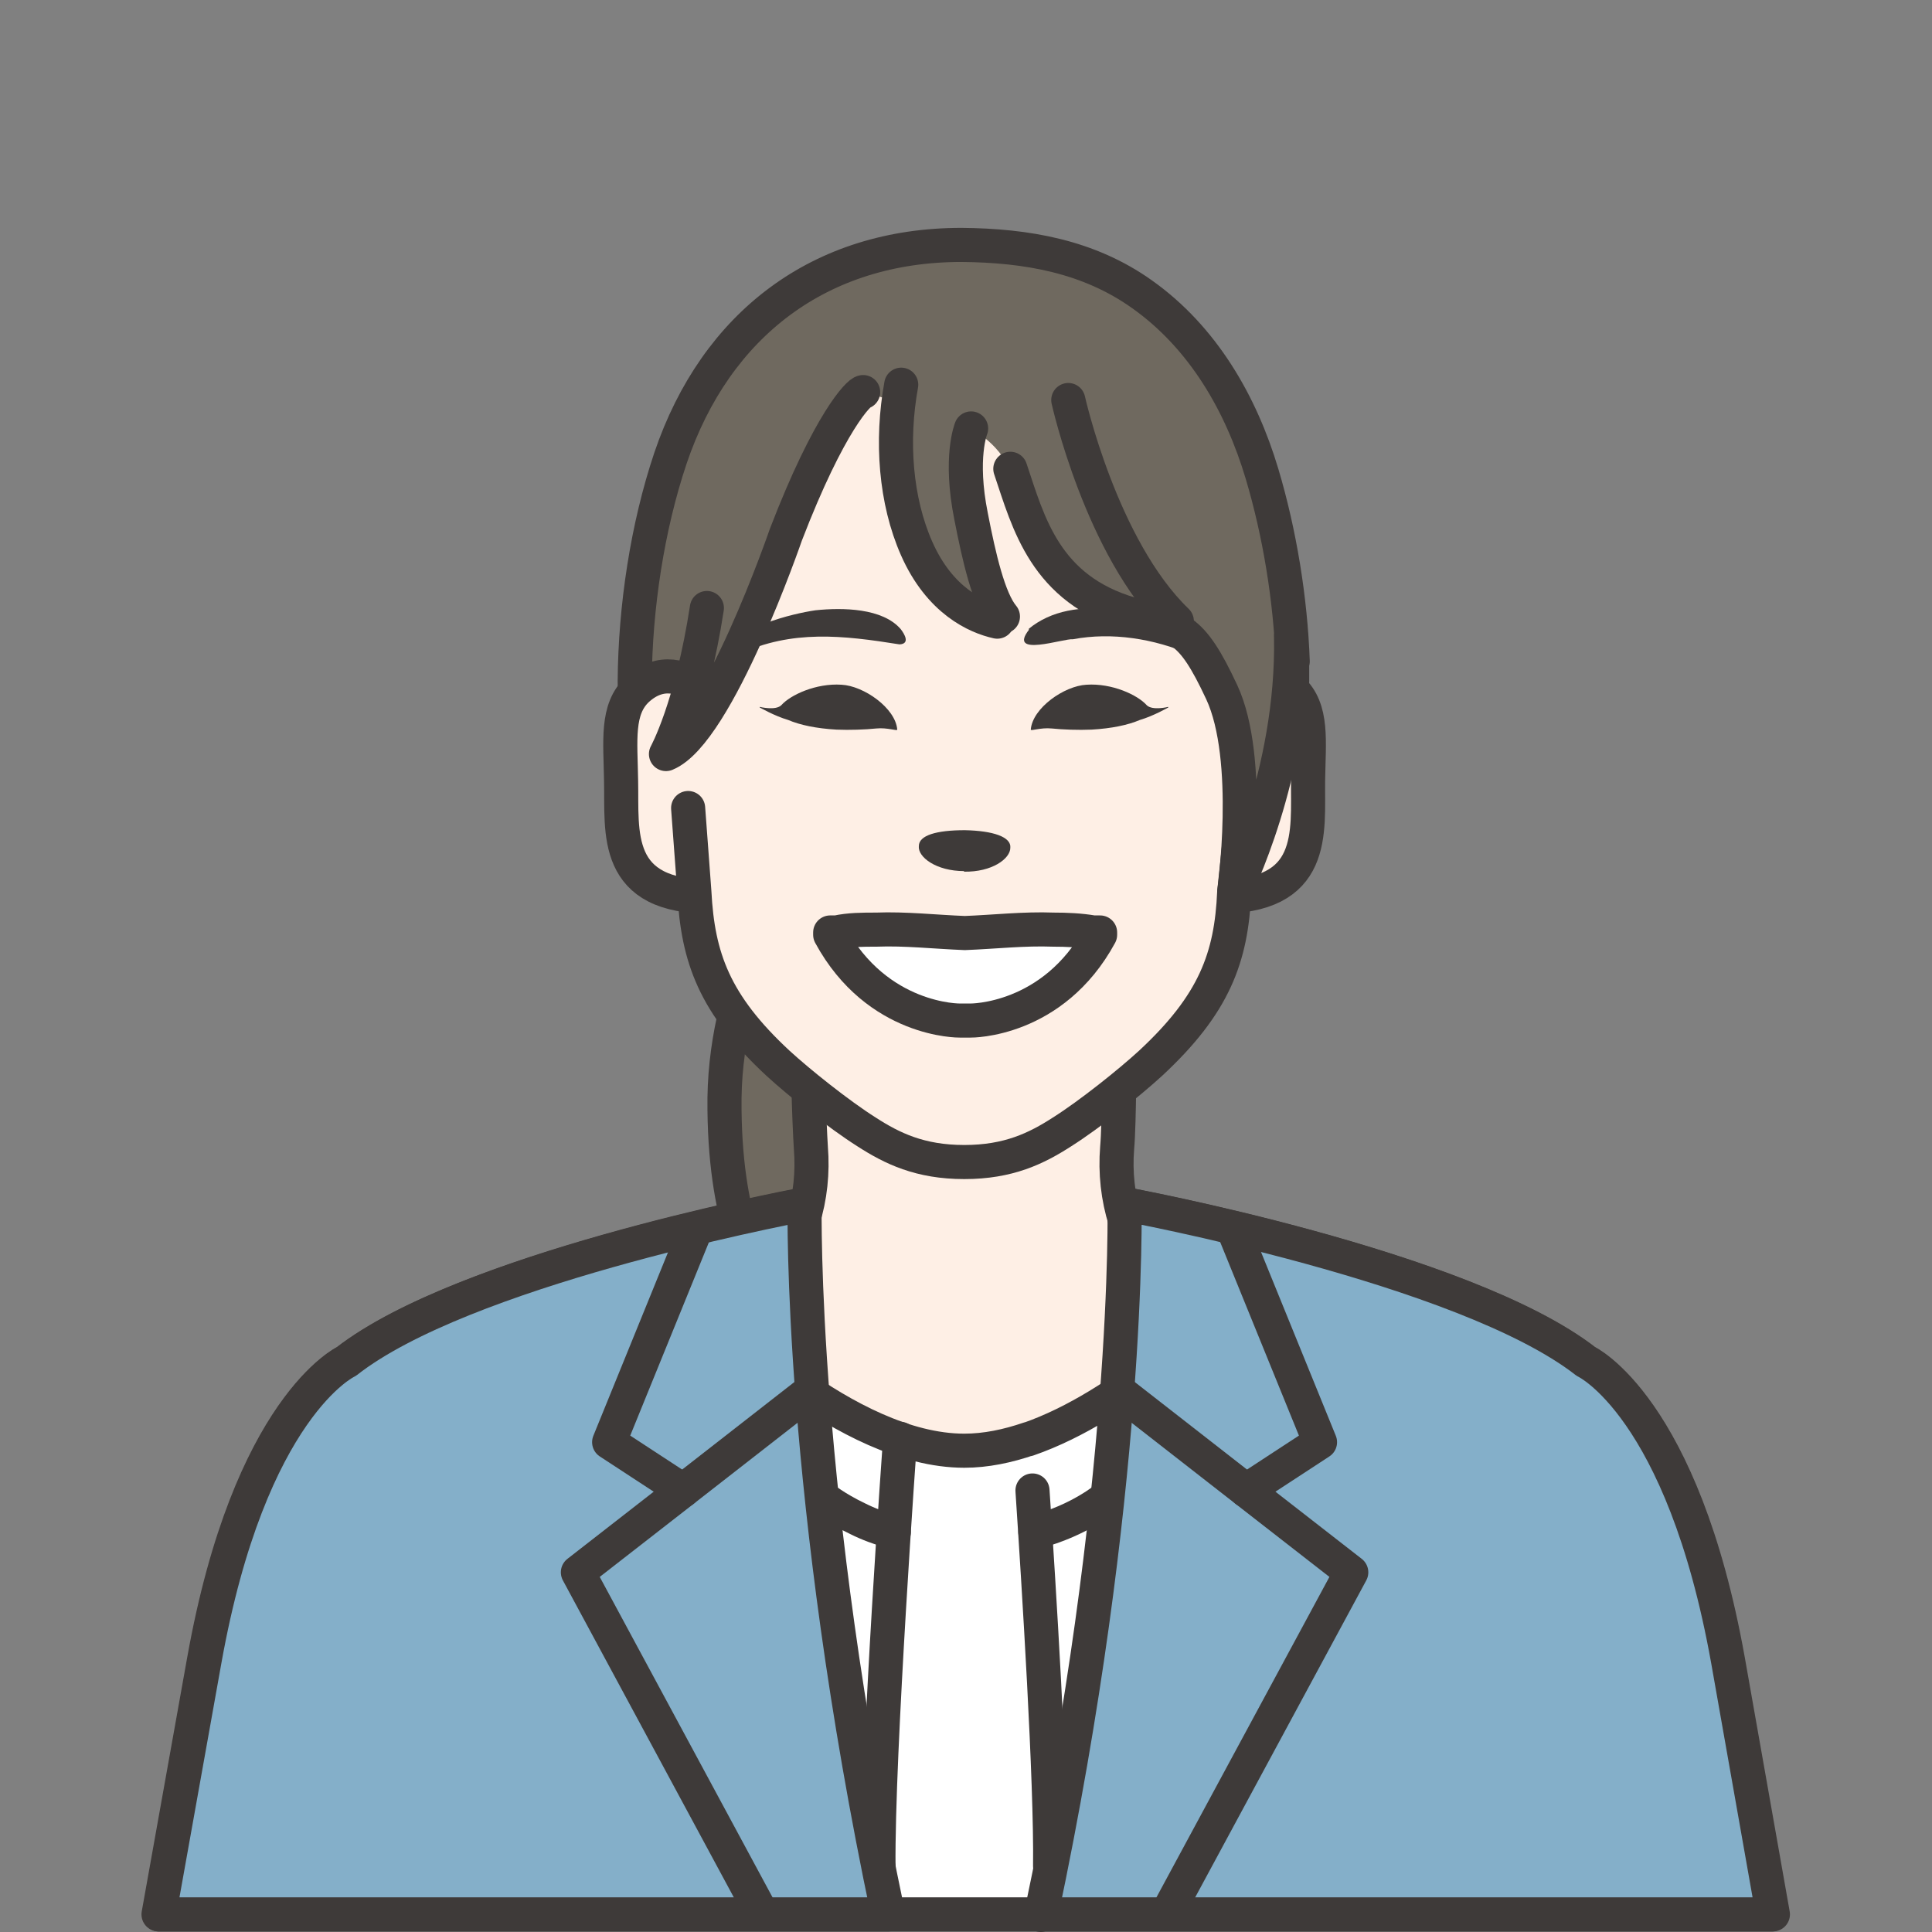
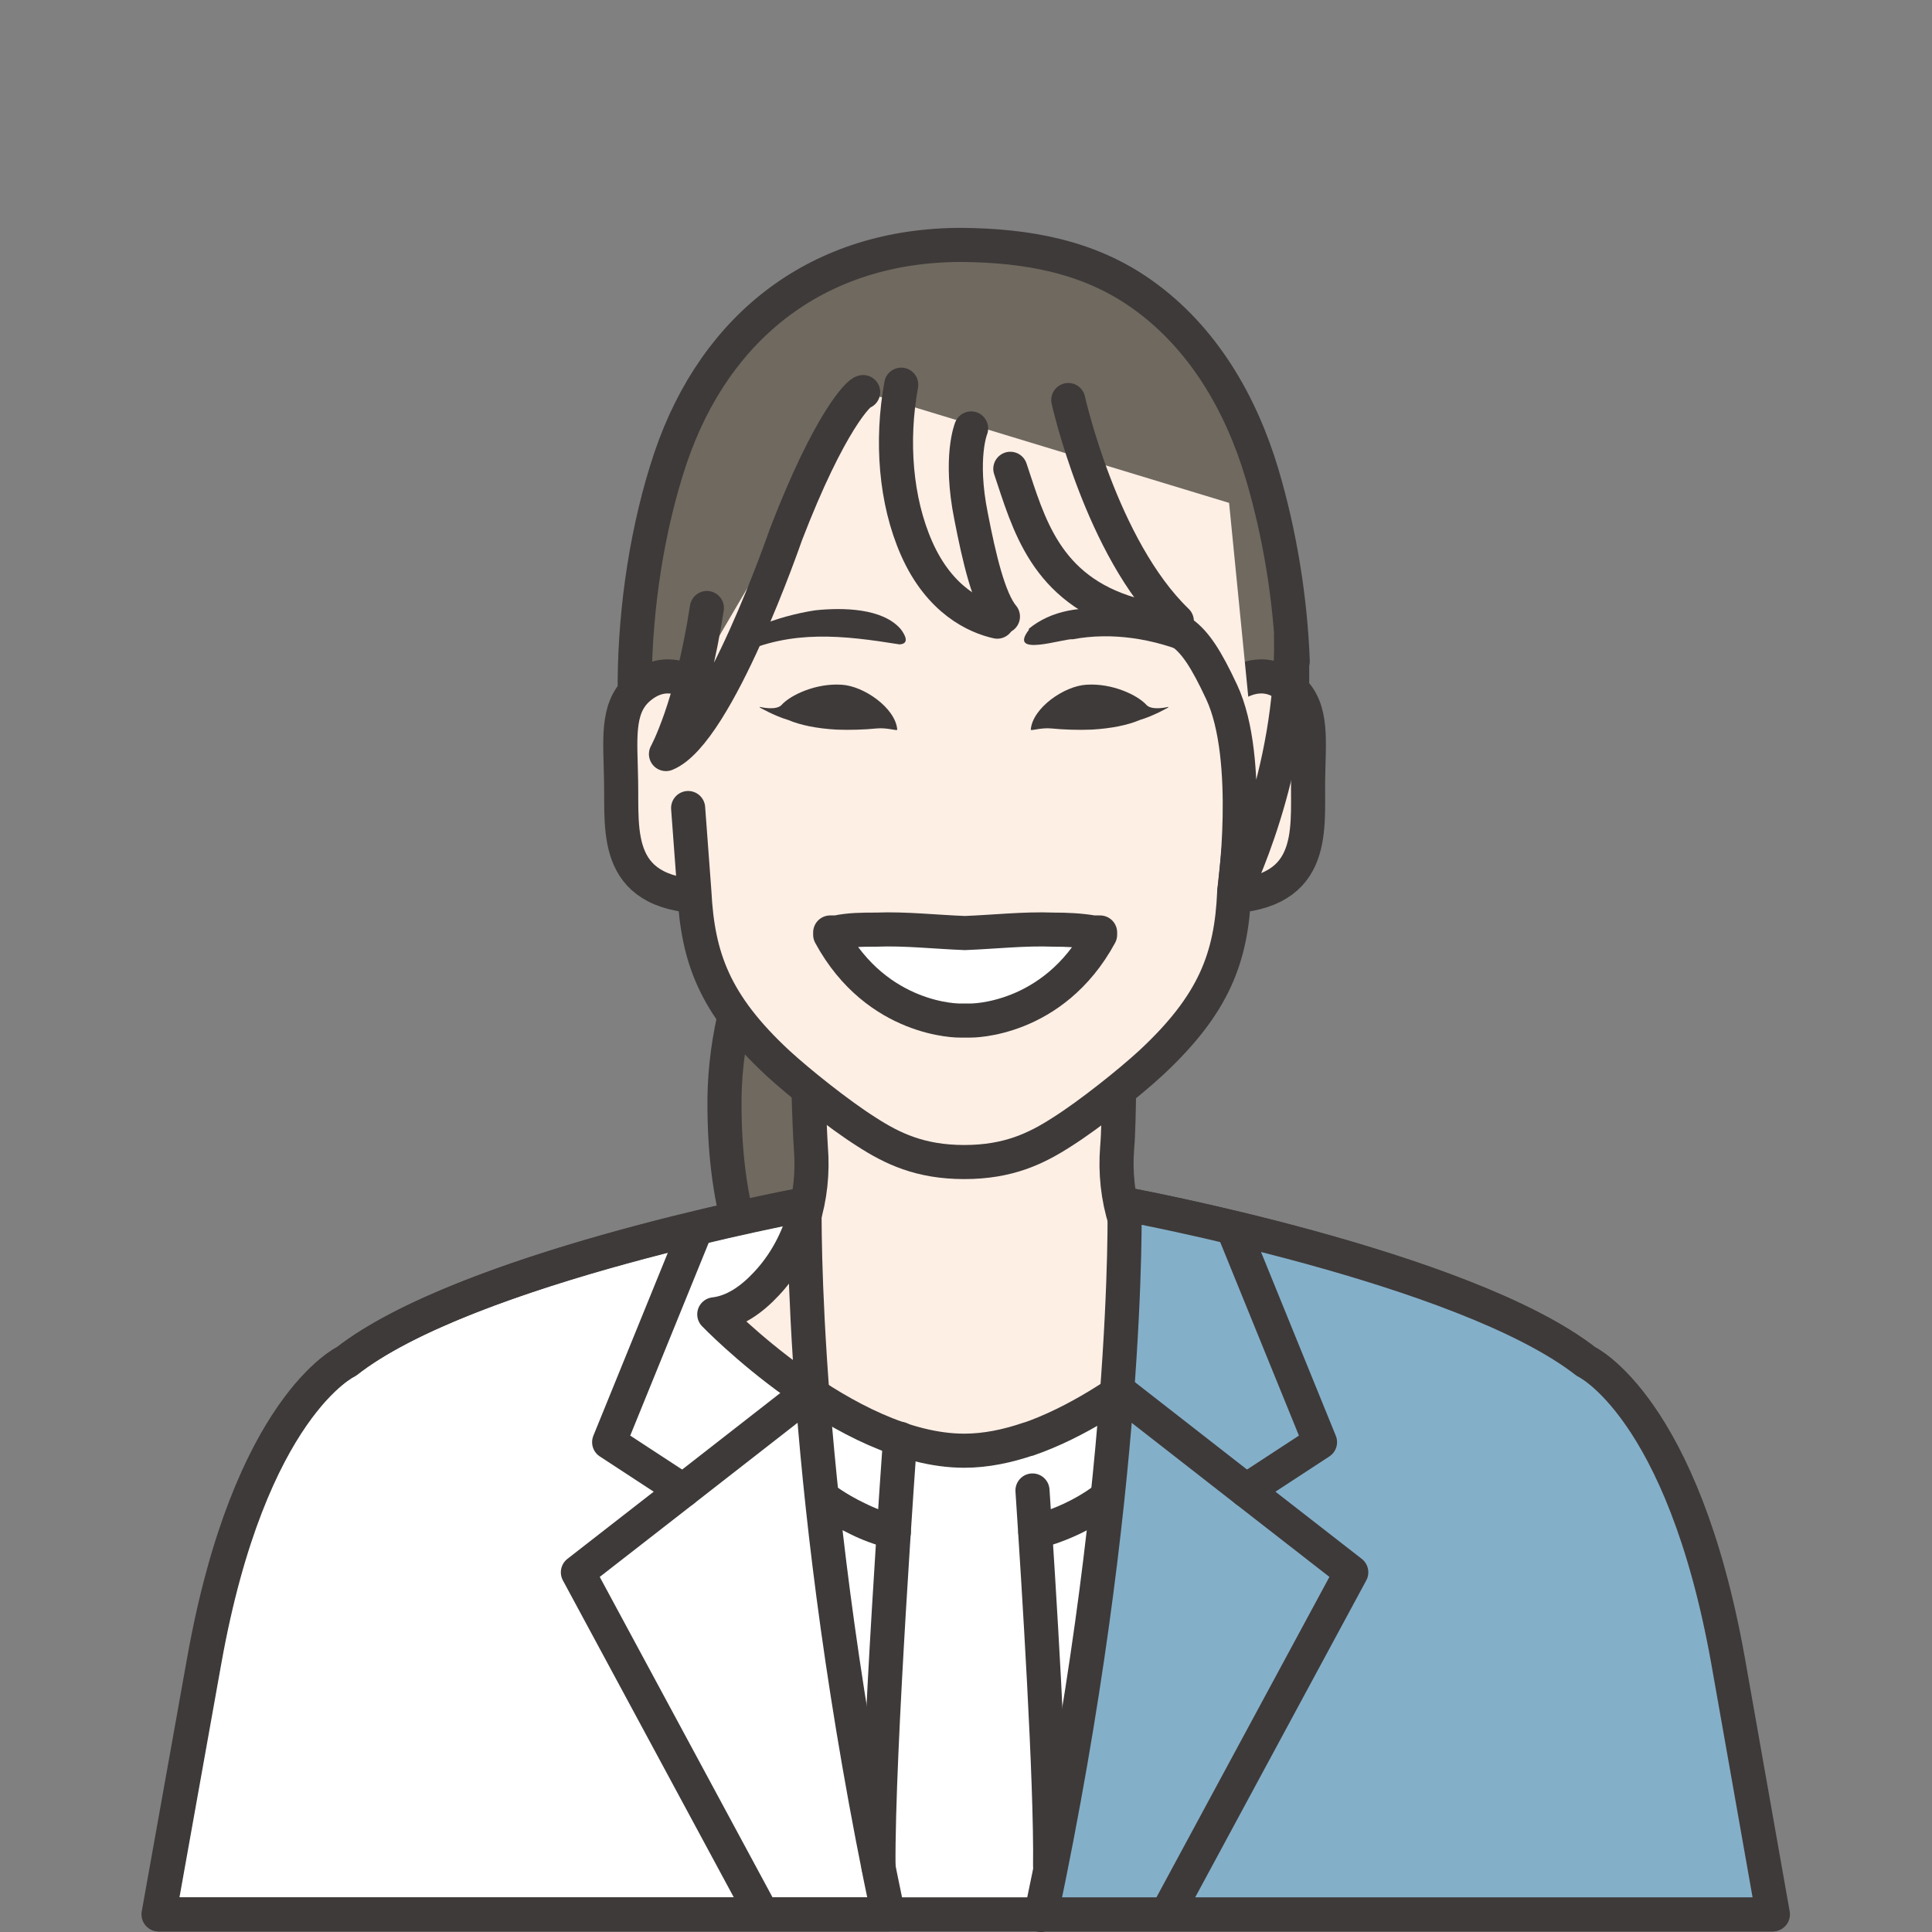
<svg xmlns="http://www.w3.org/2000/svg" id="_レイヤー_2" data-name="レイヤー 2" viewBox="0 0 34 34">
  <rect x="0" y="0" width="34" height="34" fill="#808080" stroke="none" />
  <defs>
    <style>
      .cls-1, .cls-2 {
        fill: none;
      }

      .cls-3 {
        clip-path: url(#clippath);
      }

      .cls-4 {
        fill: #fff;
      }

      .cls-5 {
        fill: #feefe5;
      }

      .cls-6 {
        fill: #84afc9;
      }

      .cls-7 {
        fill: #3e3a39;
      }

      .cls-8 {
        fill: #6f695f;
      }

      .cls-2 {
        stroke: #3e3a39;
        stroke-linecap: round;
        stroke-linejoin: round;
        stroke-width: .6px;
      }

      .cls-9 {
        clip-path: url(#clippath-1);
      }
    </style>
    <clipPath id="clippath">
      <rect class="cls-1" x="-1.43" y=".58" width="36.85" height="36.85" />
    </clipPath>
    <clipPath id="clippath-1">
      <rect class="cls-1" x="-1.43" y=".58" width="36.85" height="36.85" />
    </clipPath>
  </defs>
  <g class="cls-3">
    <g class="cls-9">
      <path class="cls-8" d="m13.96,15.39s-1.18,1.72-1.21,3.93c-.02,2.21.6,3.1.6,3.1h3.21l-2.61-7.03Z" />
      <path class="cls-2" d="m13.96,15.39s-1.18,1.72-1.21,3.93c-.02,2.21.6,3.1.6,3.1h3.21l-2.61-7.03Z" />
      <path class="cls-4" d="m30.4,29.22c-.8-4.47-2.5-5.26-2.5-5.26-2.14-1.67-8.12-2.77-8.12-2.77h-5.57s-5.98,1.1-8.12,2.77c0,0-1.7.79-2.5,5.26l-.8,4.47h28.39l-.79-4.47Z" />
      <path class="cls-2" d="m30.4,29.22c-.8-4.47-2.5-5.26-2.5-5.26-2.14-1.67-8.12-2.77-8.12-2.77h-5.57s-5.98,1.1-8.12,2.77c0,0-1.7.79-2.5,5.26l-.8,4.47h28.39l-.79-4.47Z" />
      <path class="cls-5" d="m19.71,18.39s0,1.34-.04,1.79c-.07.87.19,1.76.78,2.39.26.28.57.5.92.54,0,0-2.32,2.4-4.4,2.4s-4.4-2.4-4.4-2.4c.35-.04.66-.26.92-.54.6-.64.85-1.53.78-2.39-.04-.46-.07-1.77-.04-1.79h5.47Z" />
      <path class="cls-2" d="m18.11,25.32c-.38.13-.76.21-1.14.21-2.09,0-4.4-2.4-4.4-2.4.35-.04.66-.26.92-.54.6-.64.85-1.53.78-2.39-.03-.46-.07-1.77-.04-1.79h5.47s0,1.34-.04,1.79c-.07.87.19,1.76.78,2.39.26.28.57.5.92.54,0,0-1.56,1.61-3.27,2.2" />
      <path class="cls-2" d="m15.73,26.96c-.24-.06-.45-.14-.63-.23-.4-.19-.63-.38-.63-.38" />
      <path class="cls-2" d="m15.84,25.32s-.4,5.55-.38,7.53" />
      <path class="cls-2" d="m18.22,26.96c.78-.2,1.26-.61,1.26-.61" />
      <path class="cls-2" d="m18.17,26.23c.11,1.66.33,5.13.31,6.61" />
      <path class="cls-6" d="m18.31,33.69h12.89l-.79-4.47c-.8-4.47-2.5-5.26-2.5-5.26-2.14-1.67-8.12-2.77-8.12-2.77,0,0,.11,5.04-1.47,12.51" />
      <path class="cls-2" d="m18.31,33.69h12.89l-.79-4.47c-.8-4.47-2.5-5.26-2.5-5.26-2.14-1.67-8.12-2.77-8.12-2.77,0,0,.11,5.04-1.47,12.51Z" />
      <line class="cls-2" x1="19.66" y1="24.46" x2="21.93" y2="26.23" />
-       <path class="cls-6" d="m14.17,21.19c-.52.1-6.03,1.17-8.07,2.77,0,0-1.7.79-2.5,5.26l-.8,4.47h12.83c-1.56-7.39-1.47-12.4-1.47-12.5" />
      <path class="cls-2" d="m14.17,21.19c-.52.1-6.03,1.17-8.07,2.77,0,0-1.7.79-2.5,5.26l-.8,4.47h12.83c-1.56-7.39-1.47-12.4-1.47-12.5Z" />
      <polyline class="cls-2" points="21.7 21.62 23.23 25.38 21.93 26.23 23.78 27.67 20.59 33.58" />
      <polyline class="cls-2" points="12.25 21.62 10.72 25.38 12.02 26.23 10.17 27.67 13.4 33.66" />
      <line class="cls-2" x1="14.29" y1="24.46" x2="12.02" y2="26.23" />
      <path class="cls-8" d="m22.75,11.64c-.04-1.1-.23-2.26-.54-3.3-.37-1.24-1.04-2.4-2.11-3.16-.94-.67-2.03-.86-3.18-.87-2.48,0-4.32,1.39-5.12,3.75-.41,1.22-.62,2.63-.63,3.92,0,.11,0,.21.03.27.01.03.02.06.04.07,0,0,.13.1.37.25.74.44,2.57,1.32,5.36,1.33,2.76,0,4.58-.89,5.33-1.33.25-.15.37-.25.37-.25.02-.01.03-.04.04-.07.02-.07.03-.16.03-.27,0-.11,0-.23,0-.35" />
      <path class="cls-2" d="m22.75,11.64c-.04-1.1-.23-2.26-.54-3.3-.37-1.24-1.04-2.4-2.11-3.16-.94-.67-2.03-.86-3.18-.87-2.48,0-4.32,1.39-5.12,3.75-.41,1.22-.62,2.63-.63,3.92,0,.11,0,.21.03.27.01.03.02.06.04.07,0,0,.13.1.37.25.74.44,2.57,1.32,5.36,1.33,2.76,0,4.58-.89,5.33-1.33.25-.15.37-.25.37-.25.02-.01.03-.04.04-.07.02-.07.03-.16.03-.27,0-.11,0-.23,0-.35Z" />
      <path class="cls-8" d="m17,13.91s-.02,0-.03,0c-.01,0-.02,0-.03,0h.05Z" />
      <path class="cls-2" d="m17,13.91s-.02,0-.03,0c-.01,0-.02,0-.03,0h.05Z" />
      <path class="cls-8" d="m16.95,13.91s.02,0,.03,0c.01,0,.02,0,.03,0h-.05Z" />
      <path class="cls-2" d="m16.95,13.91s.02,0,.03,0c.01,0,.02,0,.03,0h-.05Z" />
      <path class="cls-5" d="m12.87,12.7s-.83-1.31-1.65-.57c-.38.35-.3.91-.29,1.61.02.91-.16,2.06,1.61,2.04l.33-3.08Z" />
      <path class="cls-2" d="m12.87,12.7s-.83-1.31-1.65-.57c-.38.35-.3.91-.29,1.61.02.91-.16,2.06,1.61,2.04l.33-3.08Z" />
      <path class="cls-5" d="m21.08,12.7s.83-1.31,1.65-.57c.38.35.3.91.29,1.61-.01.91.16,2.06-1.61,2.04l-.33-3.08Z" />
      <path class="cls-2" d="m21.08,12.7s.83-1.31,1.65-.57c.38.35.3.91.29,1.61-.01.91.16,2.06-1.61,2.04l-.33-3.08Z" />
      <path class="cls-5" d="m21.63,8.85l-6.45-1.96-3.23,5.51c0,.97,0,2.41.05,3.29.05,1.15.57,1.97,1.69,3.01.37.34,1.07.9,1.56,1.21.45.29.94.53,1.72.53s1.27-.24,1.72-.53c.49-.31,1.19-.87,1.56-1.21,1.12-1.04,1.63-1.86,1.69-3.01.04-.86.05-2.24.05-3.2l-.36-3.64Z" />
      <path class="cls-2" d="m21.83,14.65l-.11,1.05c-.05,1.15-.35,1.97-1.47,3.01-.37.34-1.07.9-1.56,1.21-.45.29-.94.53-1.72.53s-1.27-.24-1.72-.53c-.49-.31-1.19-.87-1.56-1.21-1.12-1.04-1.41-1.86-1.47-3.01l-.11-1.48" />
      <path class="cls-7" d="m20.56,12.44s-.28.07-.38-.03c-.16-.18-.61-.39-1.06-.36-.39.02-.95.41-.98.79,0,.03.17-.04.37-.02.19.02.47.03.7.02.35-.02.64-.08.85-.17.24-.07.5-.22.5-.22" />
      <path class="cls-7" d="m13.37,12.44s.28.07.38-.03c.16-.18.61-.39,1.06-.36.39.02.95.41.98.79,0,.03-.17-.04-.37-.02-.19.02-.47.03-.7.02-.35-.02-.64-.08-.85-.17-.24-.07-.5-.22-.5-.22" />
      <path class="cls-7" d="m15.83,11.34c-1-.16-1.89-.26-2.82.17-.06.03-.13.01-.16-.05.1-.42,1.09-.66,1.5-.72.48-.05,1.18-.04,1.5.33.07.09.17.26-.02.27" />
      <path class="cls-7" d="m18.1,11.07c.79-.66,2.19-.33,2.97.26.1.08,0,.24-.11.19-.65-.28-1.39-.4-2.08-.27-.15-.02-1.16.33-.77-.17" />
-       <path class="cls-7" d="m16.96,15.34c.5.01.82-.23.82-.42.02-.19-.3-.3-.8-.31-.5,0-.81.09-.81.28-.02.19.3.44.8.44" />
-       <path class="cls-8" d="m22.44,11.34l-.62-3.08-1.4-1.63s-2.75-1.23-2.78-1.23-2.08.22-2.08.22l-2.69,1.41-.44,3.66c-.27,1.76-.72,2.57-.72,2.57.92-.37,2.11-3.86,2.11-3.86.77-2,1.3-2.51,1.36-2.51l.65-.62c-.18.99-.07,2.53.29,3.37.58,1.33,1.67,1.33,1.67,1.33,0,0-.45-.62-.71-1.88-.21-1.04,0-1.55,0-1.55,0,0,.48.24.69.72.36.83.72,2.15,2.13,2.56.82.24,1.04.19,1.59,1.37.55,1.18.22,3.52.22,3.52,0,0,1.04-2.41.72-4.36" />
      <path class="cls-2" d="m17.55,10.94c-.36-.08-1.01-.36-1.42-1.29-.37-.84-.45-1.89-.27-2.88" />
      <path class="cls-2" d="m17.09,7.54s-.21.51,0,1.55c.14.72.31,1.46.56,1.76" />
      <path class="cls-2" d="m22.72,11.2c.05,2.42-1,4.5-1,4.5,0,0,.33-2.34-.22-3.52-.55-1.18-.76-1.13-1.59-1.37-1.52-.44-1.81-1.61-2.13-2.56" />
      <path class="cls-2" d="m20.71,10.93c-1.33-1.28-1.91-3.89-1.91-3.89" />
      <path class="cls-4" d="m19.24,16.41c-.23-.04-.47-.05-.7-.05-.52-.02-1.04.04-1.56.06-.52-.02-1.05-.08-1.56-.06-.24,0-.47,0-.7.05-.04,0-.07,0-.11,0v.04c.83,1.53,2.28,1.51,2.28,1.51h.19s1.45.02,2.28-1.51v-.04s-.07,0-.11,0" />
      <path class="cls-2" d="m19.24,16.41c-.23-.04-.47-.05-.7-.05-.52-.02-1.04.04-1.56.06-.52-.02-1.05-.08-1.56-.06-.24,0-.47,0-.7.05-.04,0-.07,0-.11,0v.04c.83,1.53,2.28,1.51,2.28,1.51h.19s1.45.02,2.28-1.51v-.04s-.07,0-.11,0Z" />
      <path class="cls-2" d="m15.19,6.9c-.07,0-.59.51-1.36,2.51,0,0-1.2,3.49-2.11,3.86,0,0,.45-.81.72-2.57" />
    </g>
  </g>
</svg>